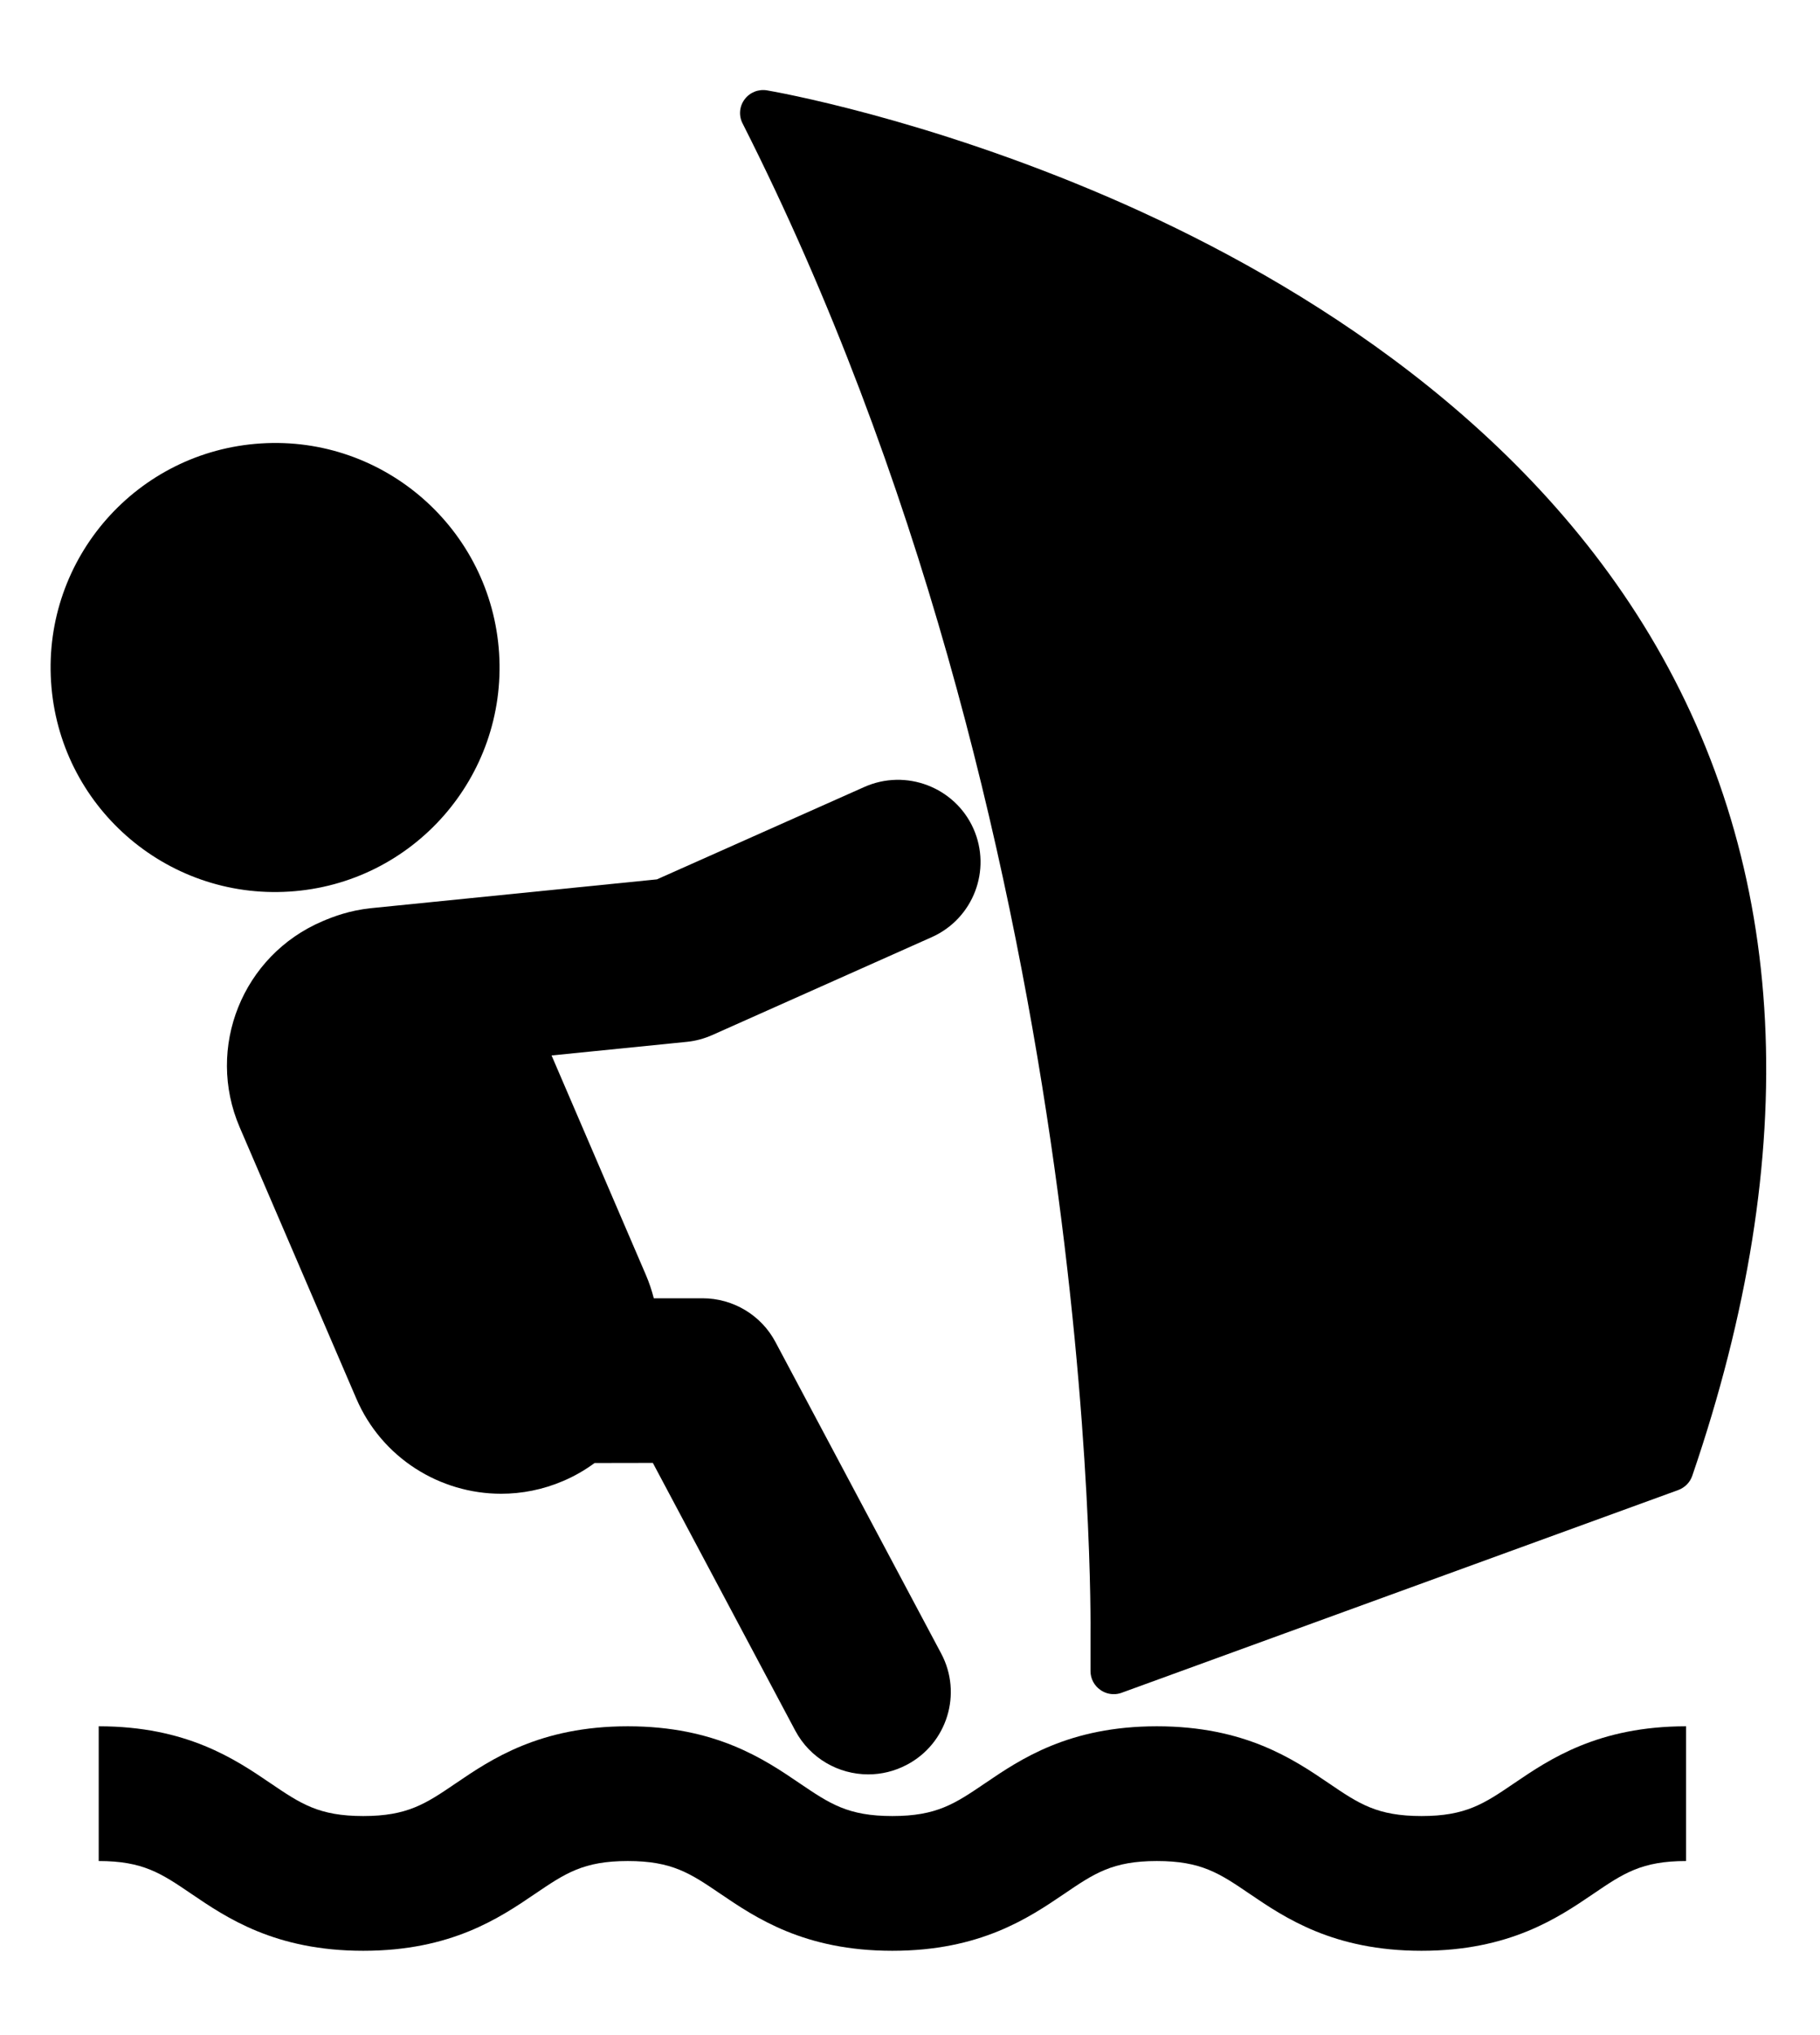
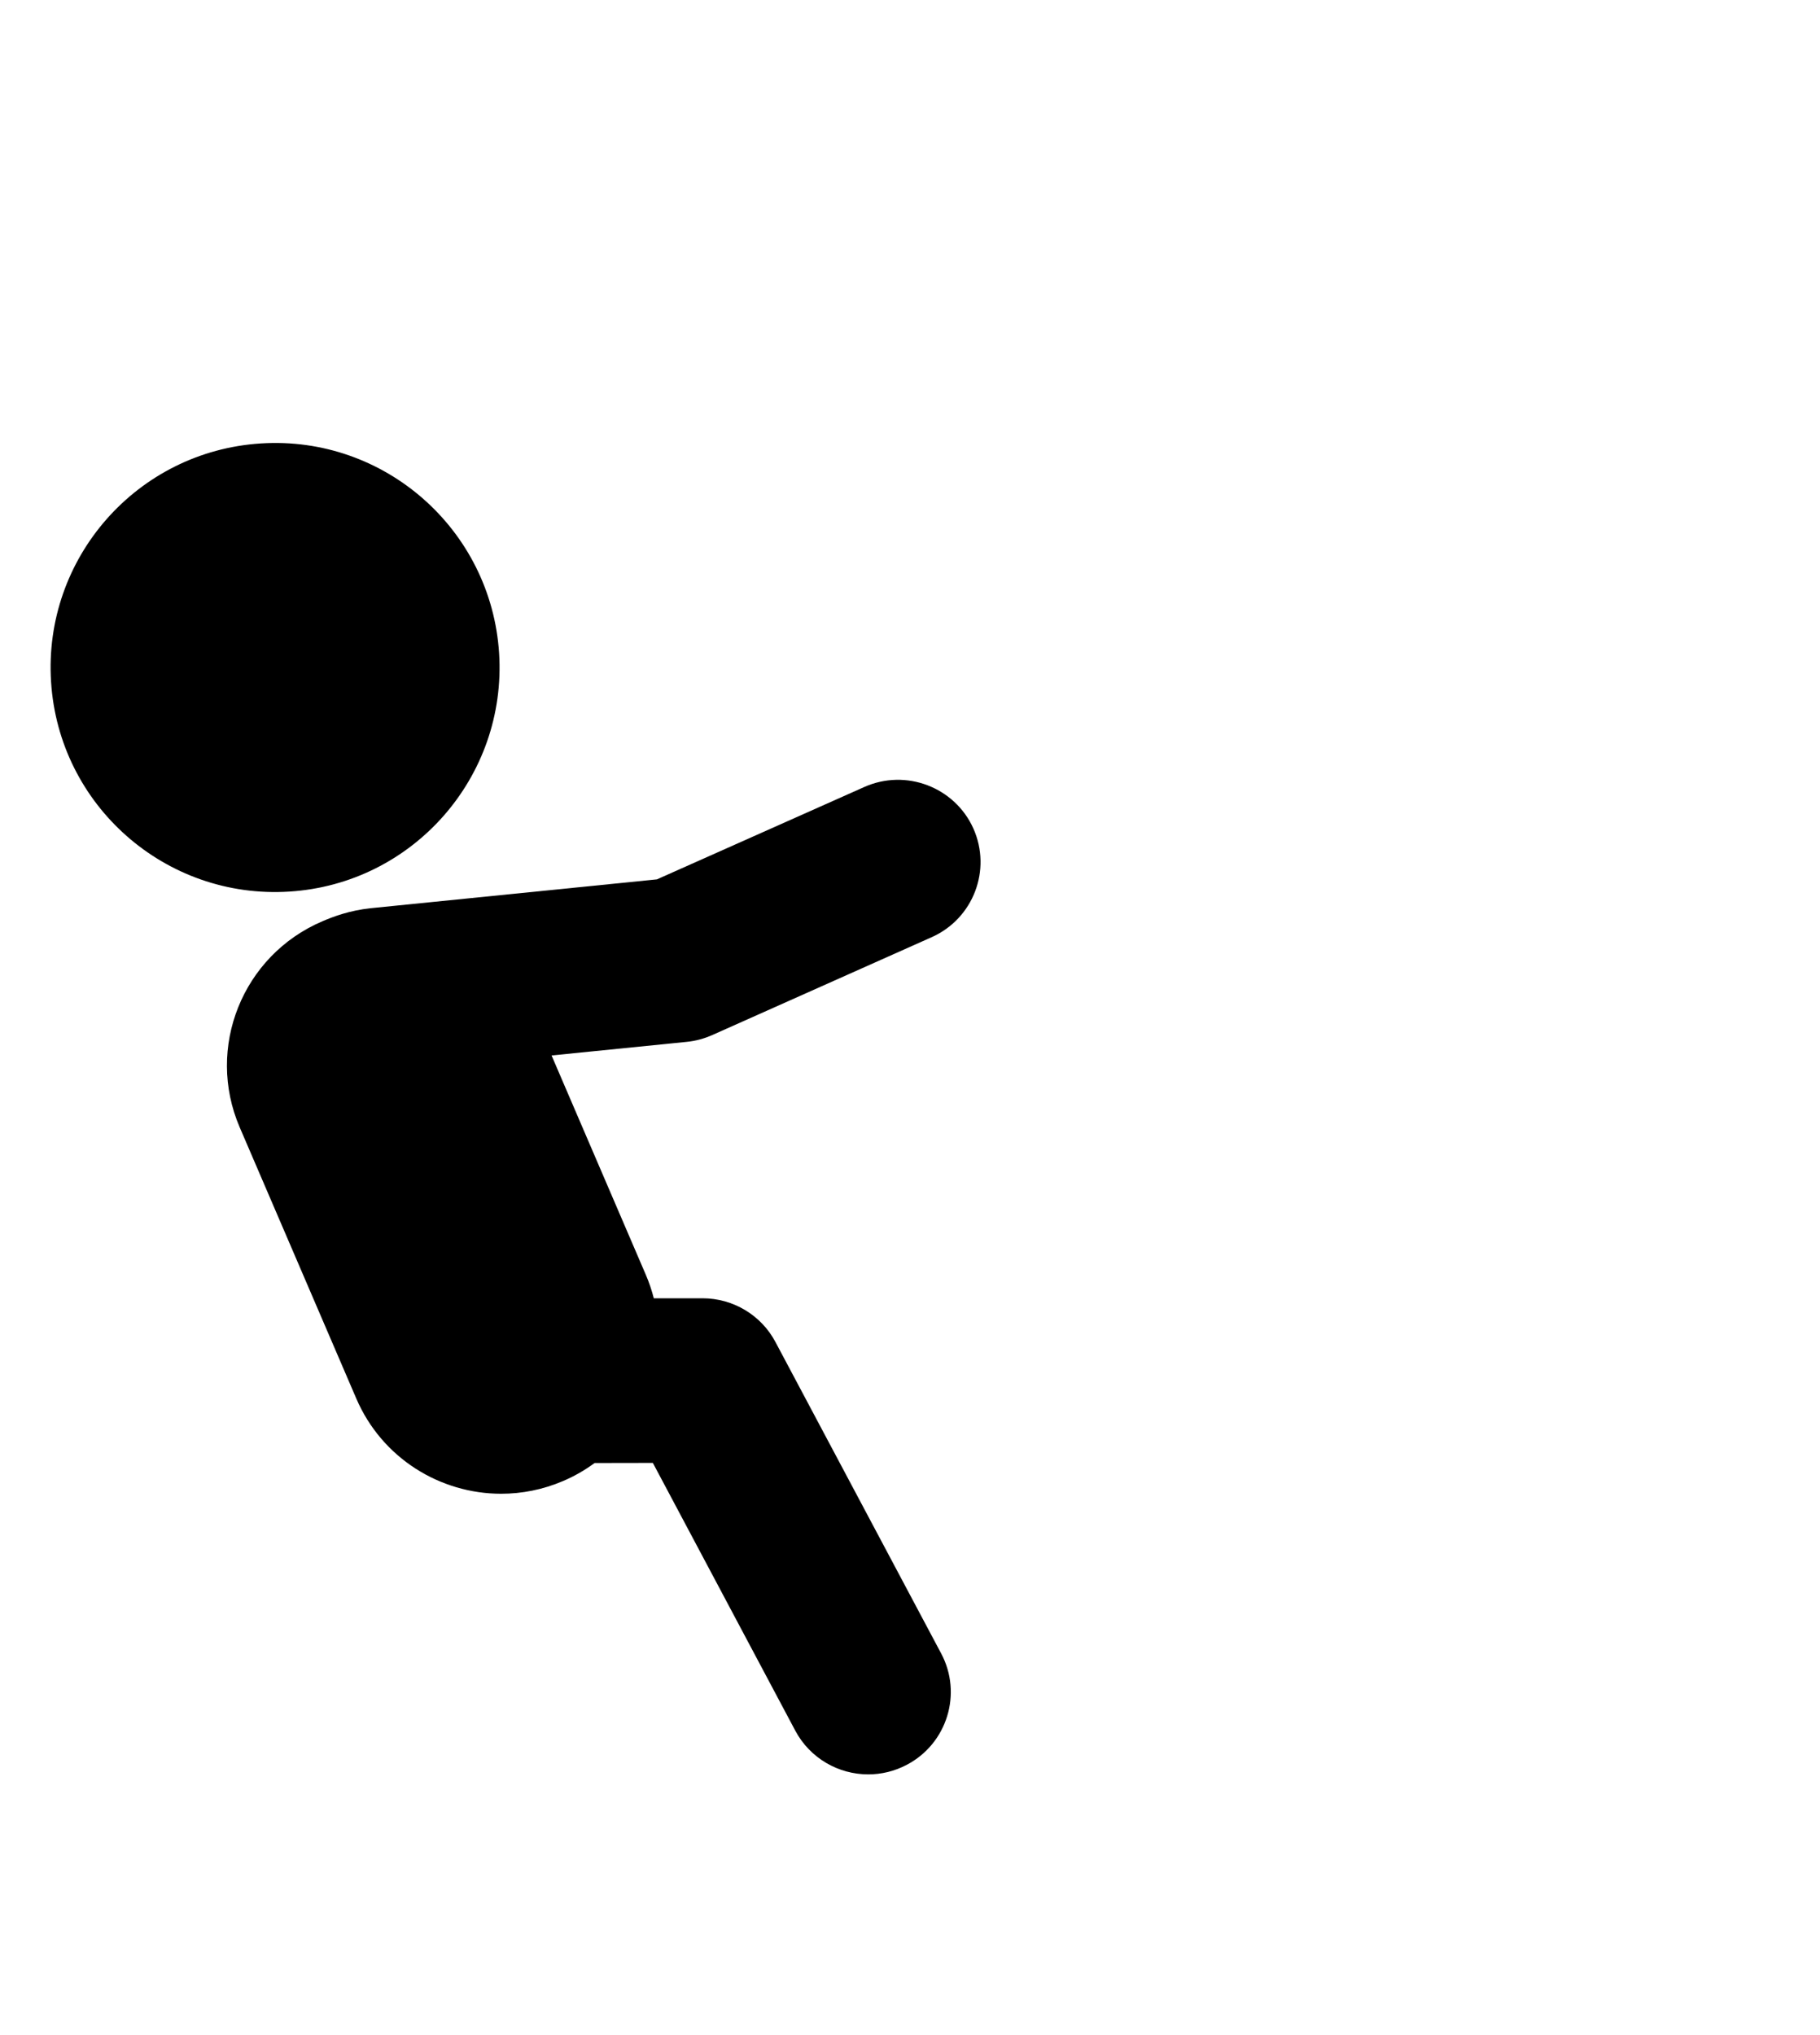
<svg xmlns="http://www.w3.org/2000/svg" width="17px" height="19px" viewBox="0 0 17 19" version="1.1">
  <title>kitesurf-sign</title>
  <desc>Created with Sketch.</desc>
  <g id="Page-1" stroke="none" stroke-width="1" fill="none" fill-rule="evenodd">
    <g id="WL_Navigation_mobil" transform="translate(-36, -627)" fill-rule="nonzero">
      <g id="Group-5" transform="translate(25, 620)">
        <g id="kitesurf-sign" transform="translate(7.279, 4.246)">
          <path d="M19.226,0 L5.037,0 C2.259,0 0,2.259 0,5.037 L0,19.225 C0,22.003 2.259,24.262 5.037,24.262 L19.226,24.262 C22.003,24.262 24.262,22.003 24.262,19.225 L24.262,5.037 C24.262,2.259 22.003,0 19.226,0 Z M23.341,19.225 C23.341,21.495 21.495,23.341 19.226,23.341 L5.037,23.341 C2.767,23.341 0.921,21.495 0.921,19.225 L0.921,5.037 C0.921,2.767 2.767,0.921 5.037,0.921 L19.226,0.921 C21.495,0.921 23.341,2.767 23.341,5.037 L23.341,19.225 Z" id="Shape" />
          <path d="M6.424,11.078 C7.579,11.005 8.456,10.009 8.383,8.853 C8.309,7.697 7.312,6.82 6.158,6.894 C5.002,6.967 4.124,7.964 4.198,9.12 C4.271,10.275 5.268,11.152 6.424,11.078 Z" id="Path" fill="#000" />
          <path d="M10.373,12.418 L12.423,11.504 C12.812,11.331 12.986,10.877 12.813,10.489 C12.639,10.102 12.182,9.928 11.793,10.102 L9.857,10.964 L7.186,11.233 C6.986,11.254 6.836,11.311 6.733,11.355 C5.986,11.673 5.64,12.535 5.96,13.279 L7.049,15.811 C7.288,16.367 7.831,16.7 8.402,16.7 C8.595,16.7 8.792,16.662 8.981,16.581 C9.087,16.536 9.185,16.479 9.275,16.413 L9.819,16.412 L11.149,18.911 C11.288,19.172 11.555,19.32 11.831,19.32 C11.953,19.32 12.077,19.291 12.192,19.23 C12.568,19.032 12.712,18.566 12.512,18.191 L10.964,15.283 C10.831,15.032 10.568,14.875 10.283,14.875 C10.282,14.875 10.282,14.875 10.281,14.875 L9.828,14.875 C9.809,14.802 9.785,14.729 9.754,14.657 L8.873,12.608 L10.136,12.481 C10.218,12.473 10.298,12.451 10.373,12.418 Z" id="Path" fill="#000" />
-           <path d="M14.08,4.597 C12.353,3.852 10.946,3.608 10.887,3.598 C10.806,3.584 10.725,3.616 10.676,3.682 C10.627,3.747 10.62,3.834 10.657,3.906 C13.992,10.493 13.908,17.928 13.907,18.006 L13.907,18.356 C13.907,18.427 13.942,18.492 14,18.532 C14.037,18.558 14.08,18.571 14.124,18.571 C14.149,18.571 14.174,18.567 14.198,18.558 L19.398,16.665 C19.459,16.642 19.507,16.594 19.528,16.532 C20.567,13.498 20.433,10.857 19.13,8.683 C17.855,6.558 15.68,5.288 14.08,4.597 Z" id="Path" fill="#000" />
-           <path d="M16.999,19.709 C16.584,19.709 16.414,19.594 16.133,19.403 C15.802,19.178 15.348,18.871 14.527,18.871 C13.706,18.871 13.253,19.178 12.922,19.403 C12.64,19.594 12.471,19.709 12.056,19.709 C11.641,19.709 11.472,19.594 11.19,19.403 C10.859,19.178 10.406,18.871 9.585,18.871 C8.764,18.871 8.31,19.178 7.979,19.403 C7.698,19.594 7.528,19.709 7.114,19.709 C6.699,19.709 6.53,19.594 6.248,19.403 C5.917,19.178 5.464,18.871 4.643,18.871 L4.643,20.129 C5.057,20.129 5.227,20.244 5.508,20.435 C5.839,20.66 6.293,20.967 7.114,20.967 C7.935,20.967 8.388,20.66 8.719,20.435 C9.001,20.244 9.17,20.129 9.585,20.129 C9.999,20.129 10.169,20.244 10.45,20.435 C10.782,20.66 11.235,20.967 12.056,20.967 C12.877,20.967 13.33,20.66 13.662,20.435 C13.943,20.244 14.113,20.129 14.527,20.129 C14.942,20.129 15.112,20.244 15.393,20.435 C15.724,20.66 16.178,20.967 16.999,20.967 C17.82,20.967 18.273,20.66 18.604,20.435 C18.885,20.244 19.055,20.129 19.47,20.129 L19.47,18.871 C18.649,18.871 18.195,19.178 17.864,19.403 C17.583,19.594 17.413,19.709 16.999,19.709 Z" id="Path" fill="#000" />
        </g>
      </g>
    </g>
  </g>
</svg>